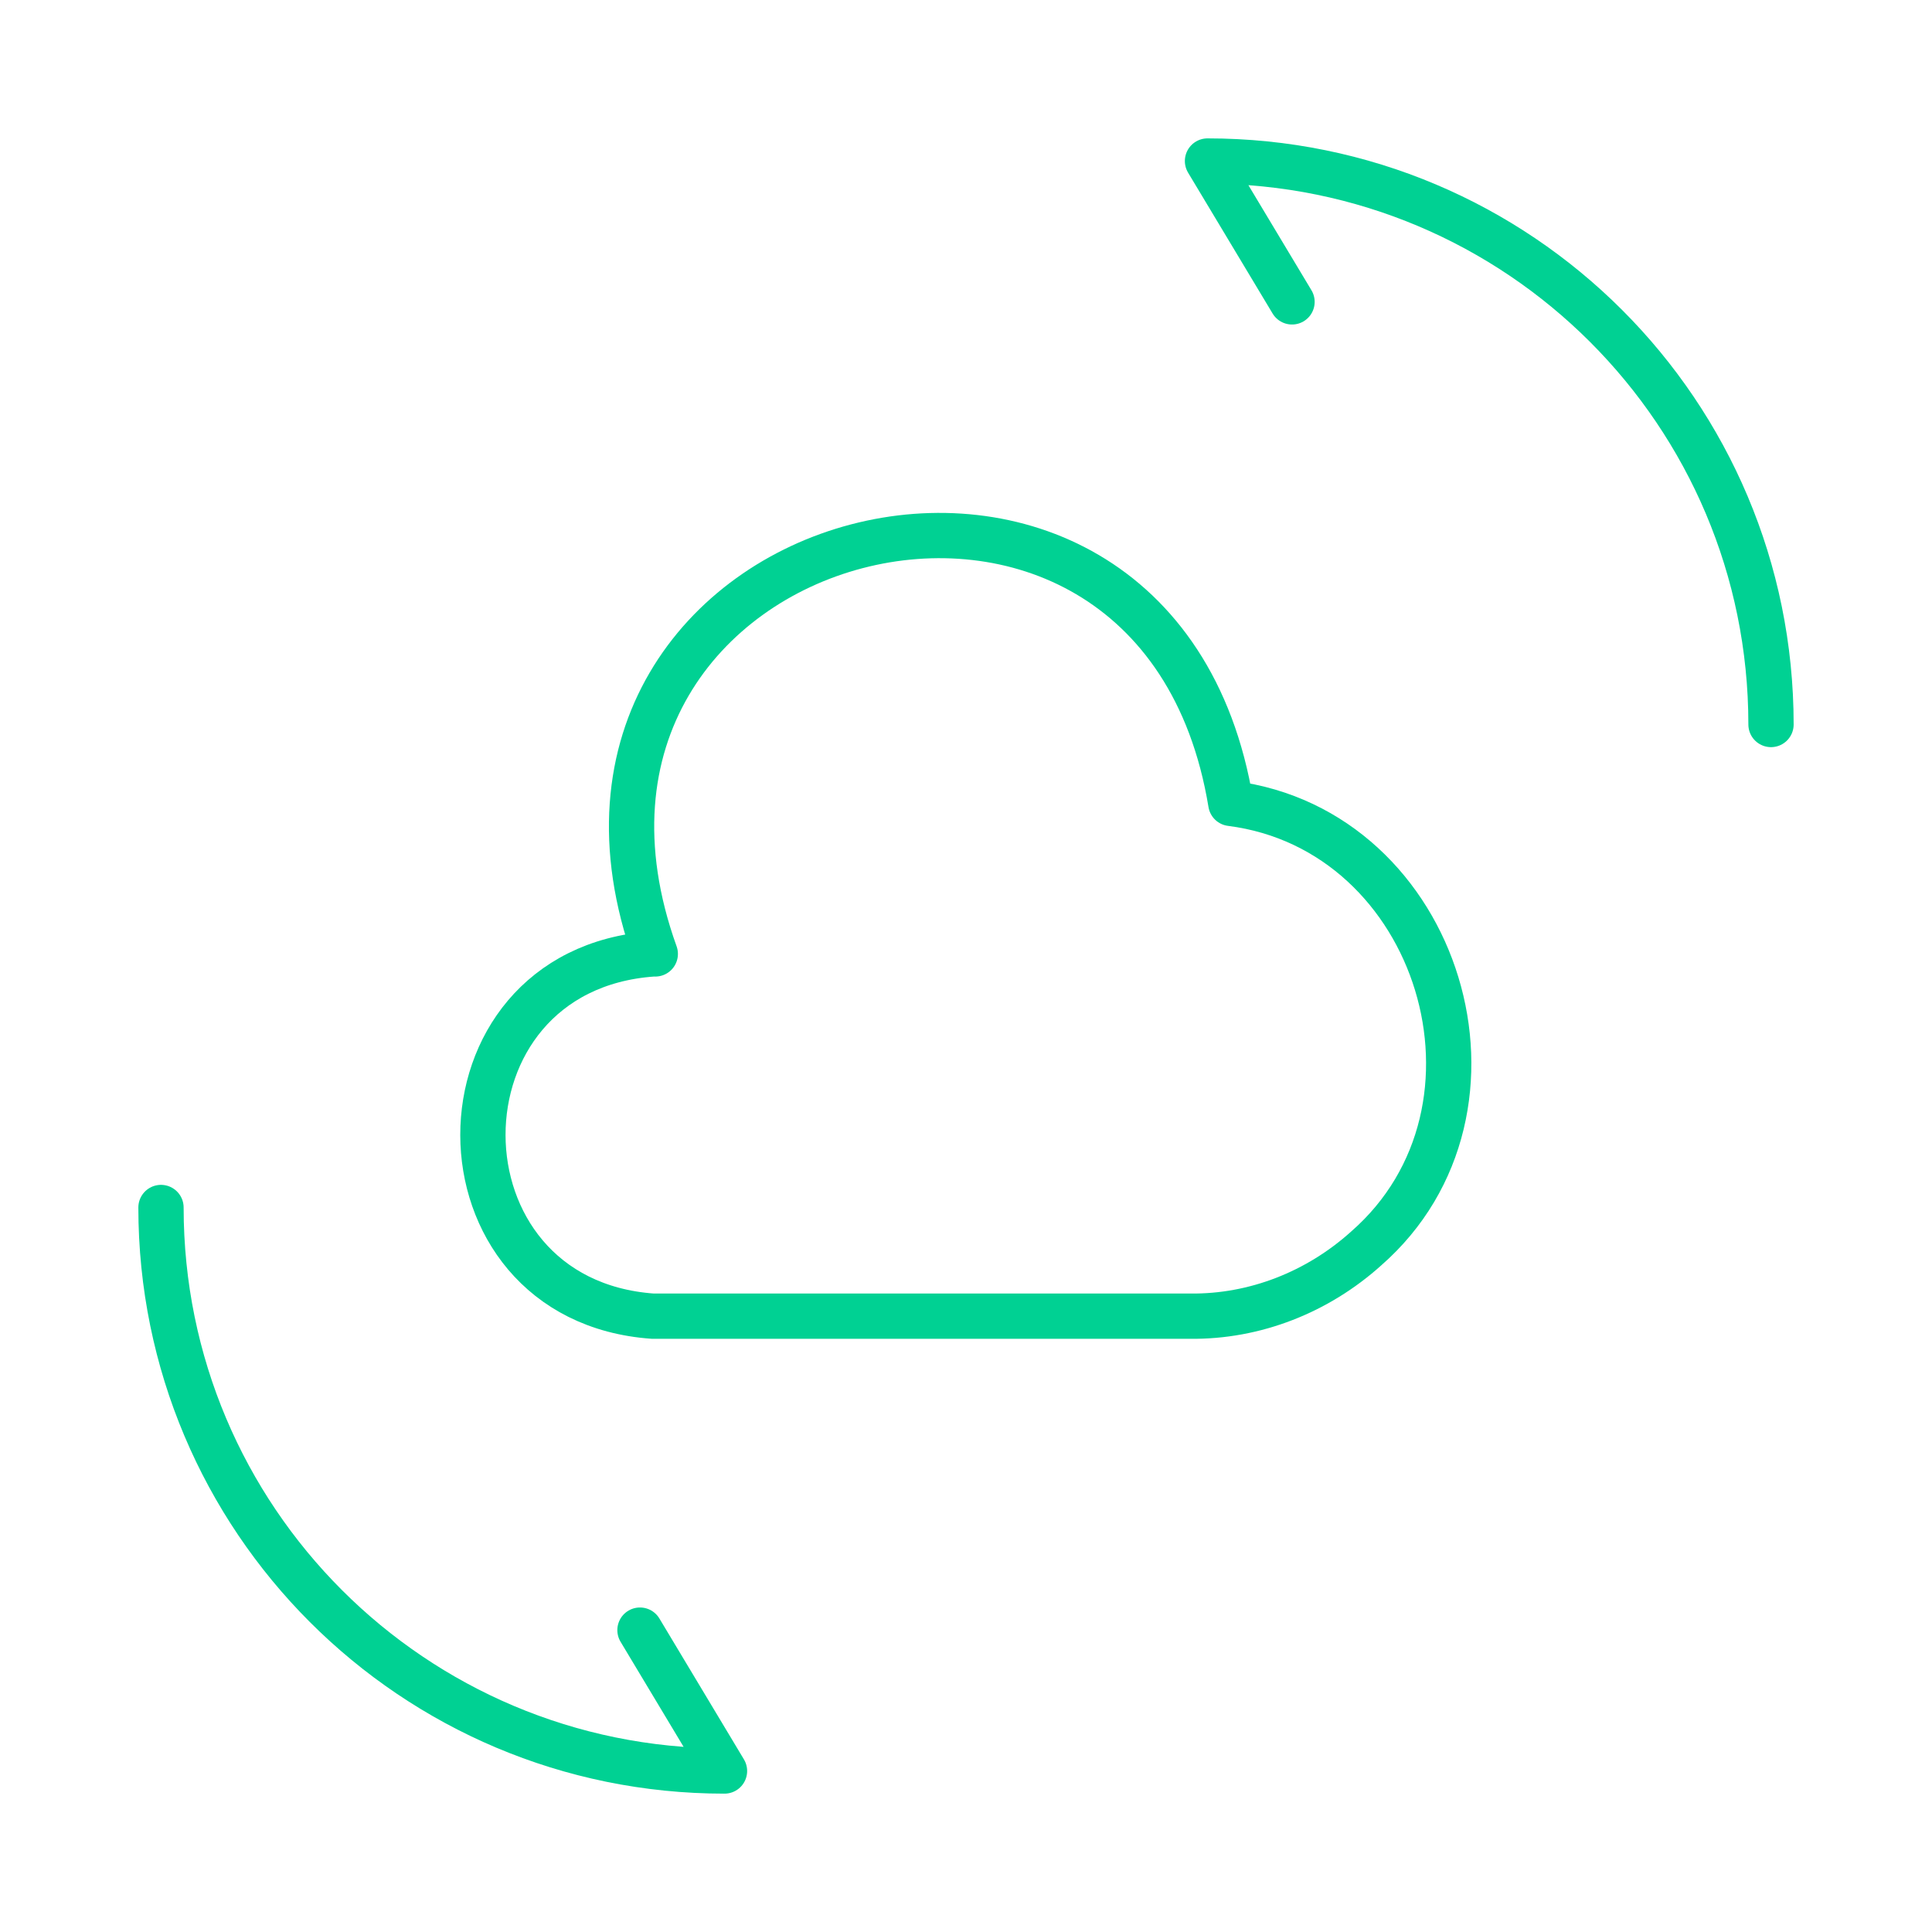
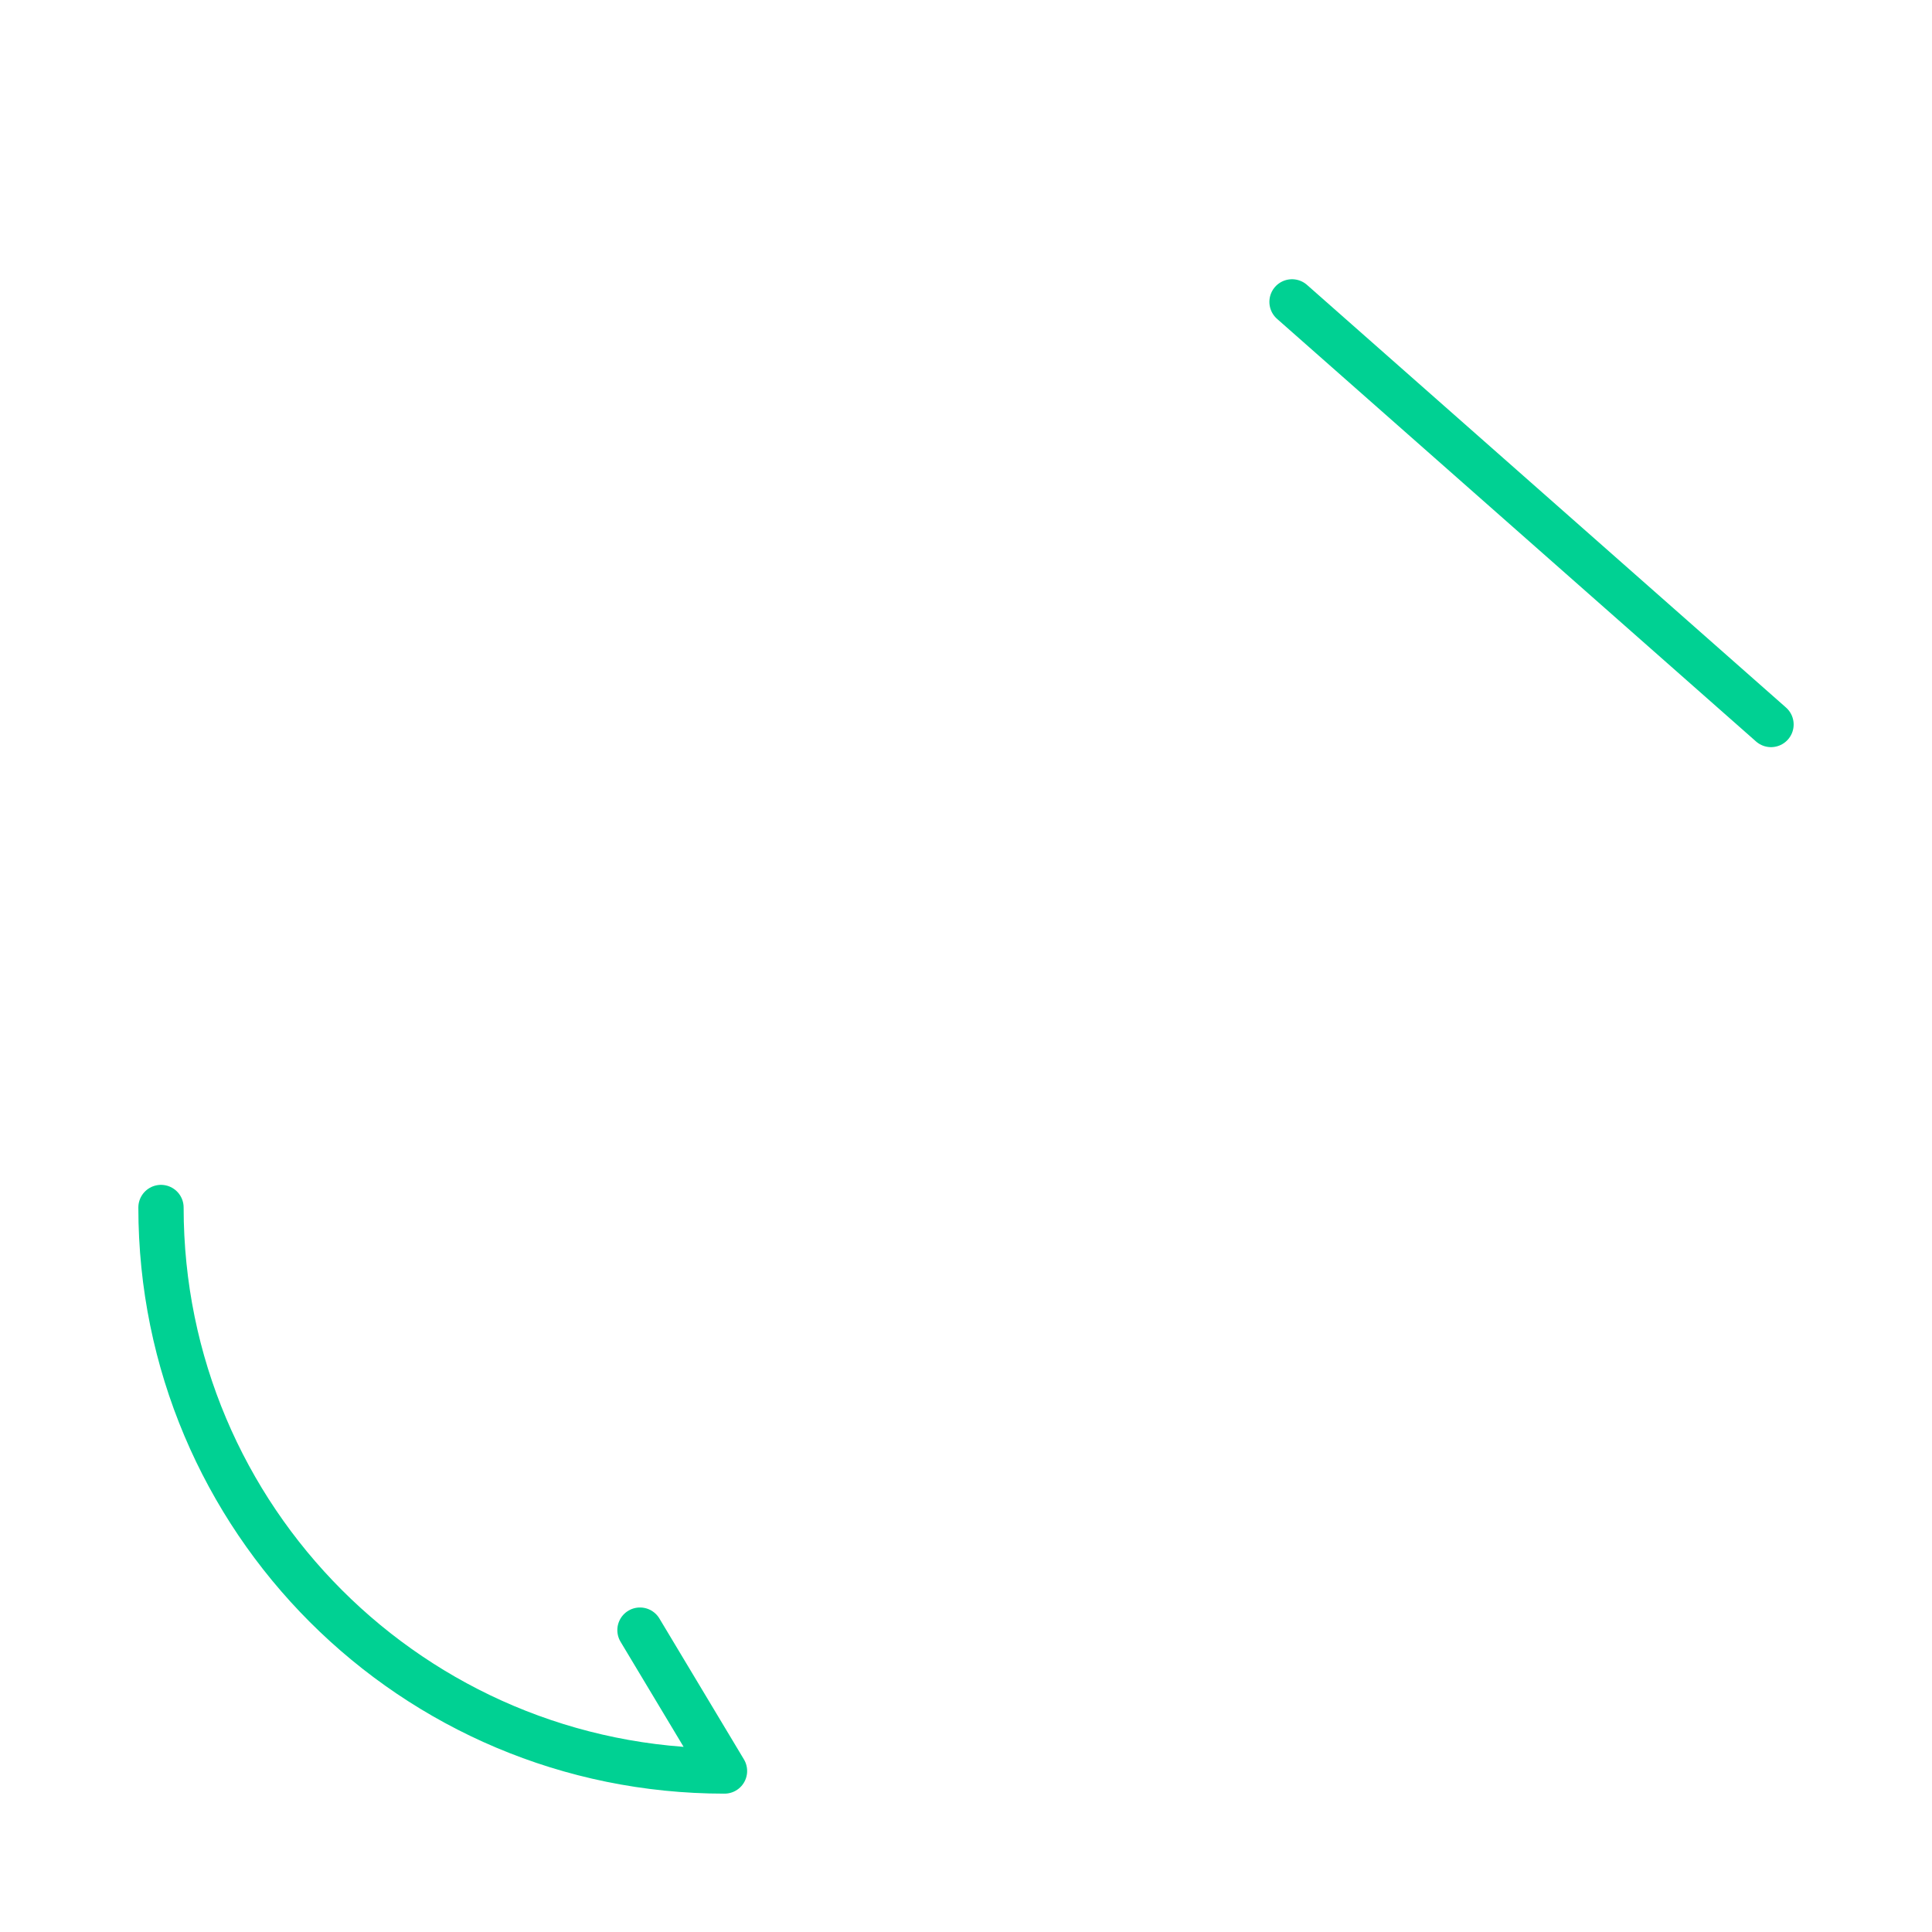
<svg xmlns="http://www.w3.org/2000/svg" width="64" height="64" viewBox="0 0 64 64" fill="none">
-   <path d="M21.627 31.6C14.107 32.134 14.133 43.067 21.627 43.6H39.413C41.573 43.627 43.653 42.8 45.253 41.36C50.533 36.747 47.707 27.494 40.773 26.614C38.293 11.574 16.56 17.28 21.707 31.6" stroke="#00D193" stroke-width="1.5" stroke-miterlimit="10" stroke-linecap="round" stroke-linejoin="round" />
  <path d="M5.333 40C5.333 50.32 13.68 58.667 24 58.667L21.2 54" stroke="#00D193" stroke-width="1.5" stroke-linecap="round" stroke-linejoin="round" />
-   <path d="M58.667 24C58.667 13.68 50.32 5.334 40 5.334L42.8 10" stroke="#00D193" stroke-width="1.5" stroke-linecap="round" stroke-linejoin="round" />
+   <path d="M58.667 24L42.8 10" stroke="#00D193" stroke-width="1.5" stroke-linecap="round" stroke-linejoin="round" />
</svg>